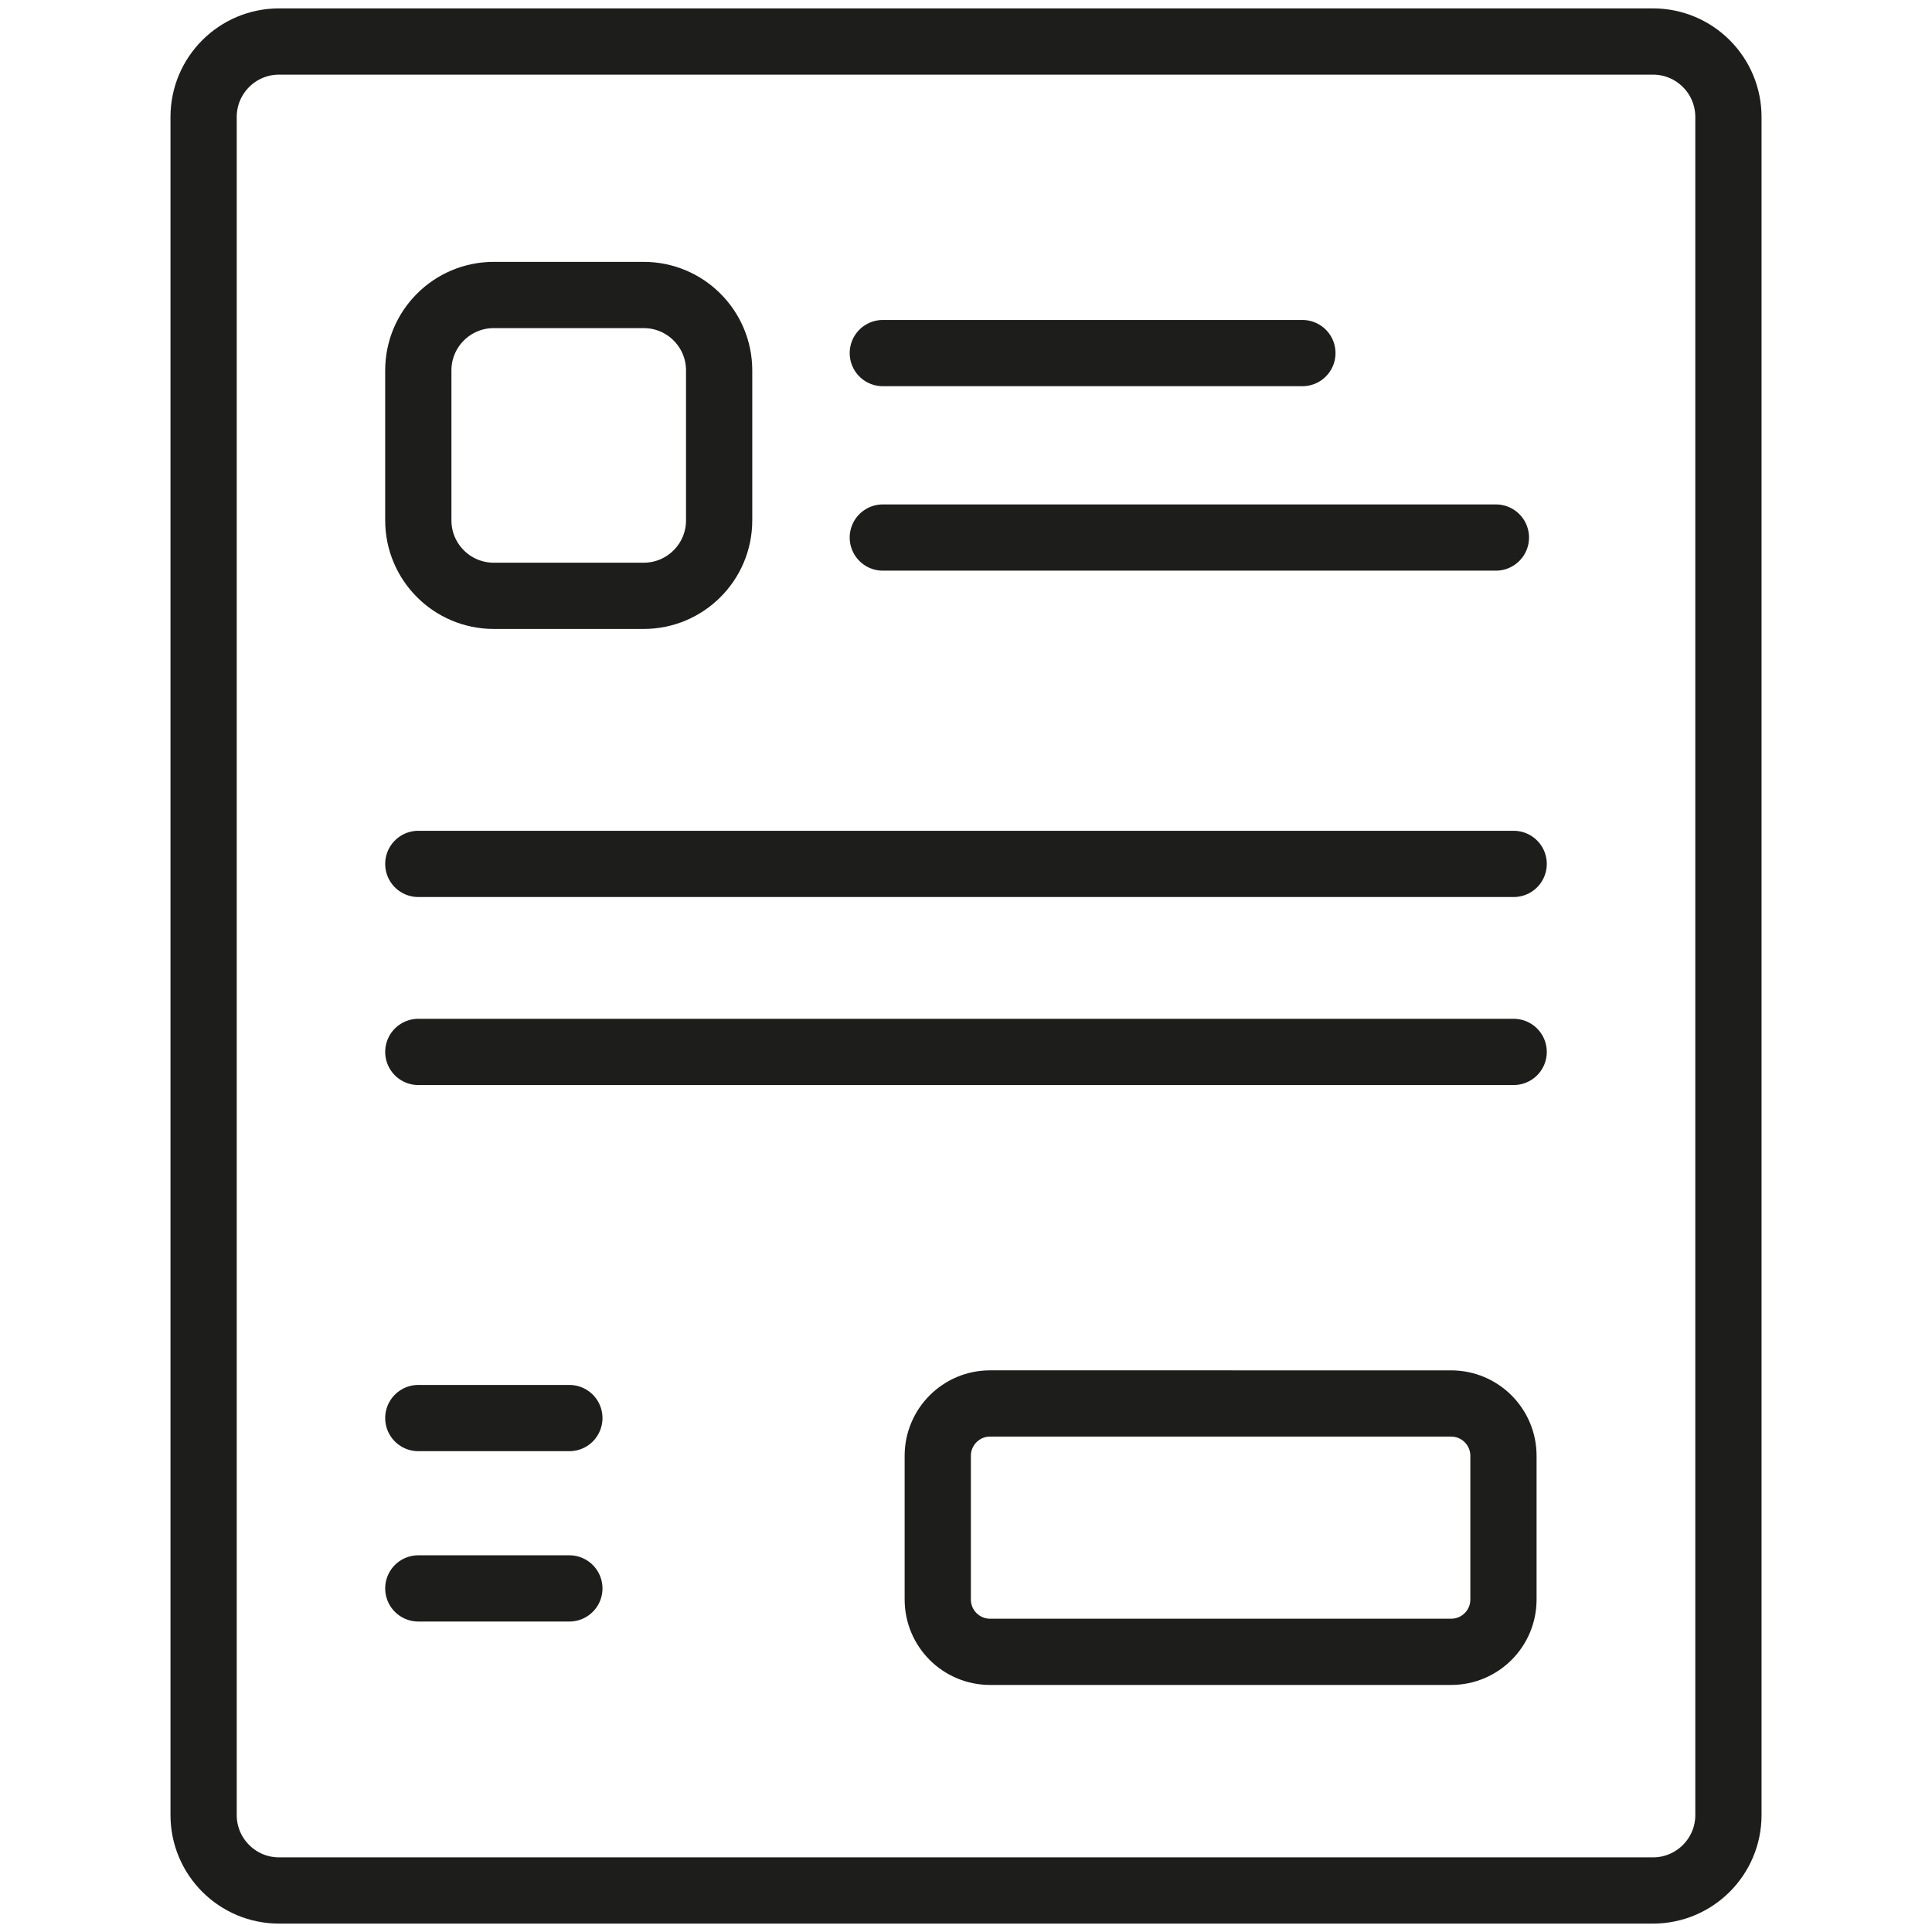
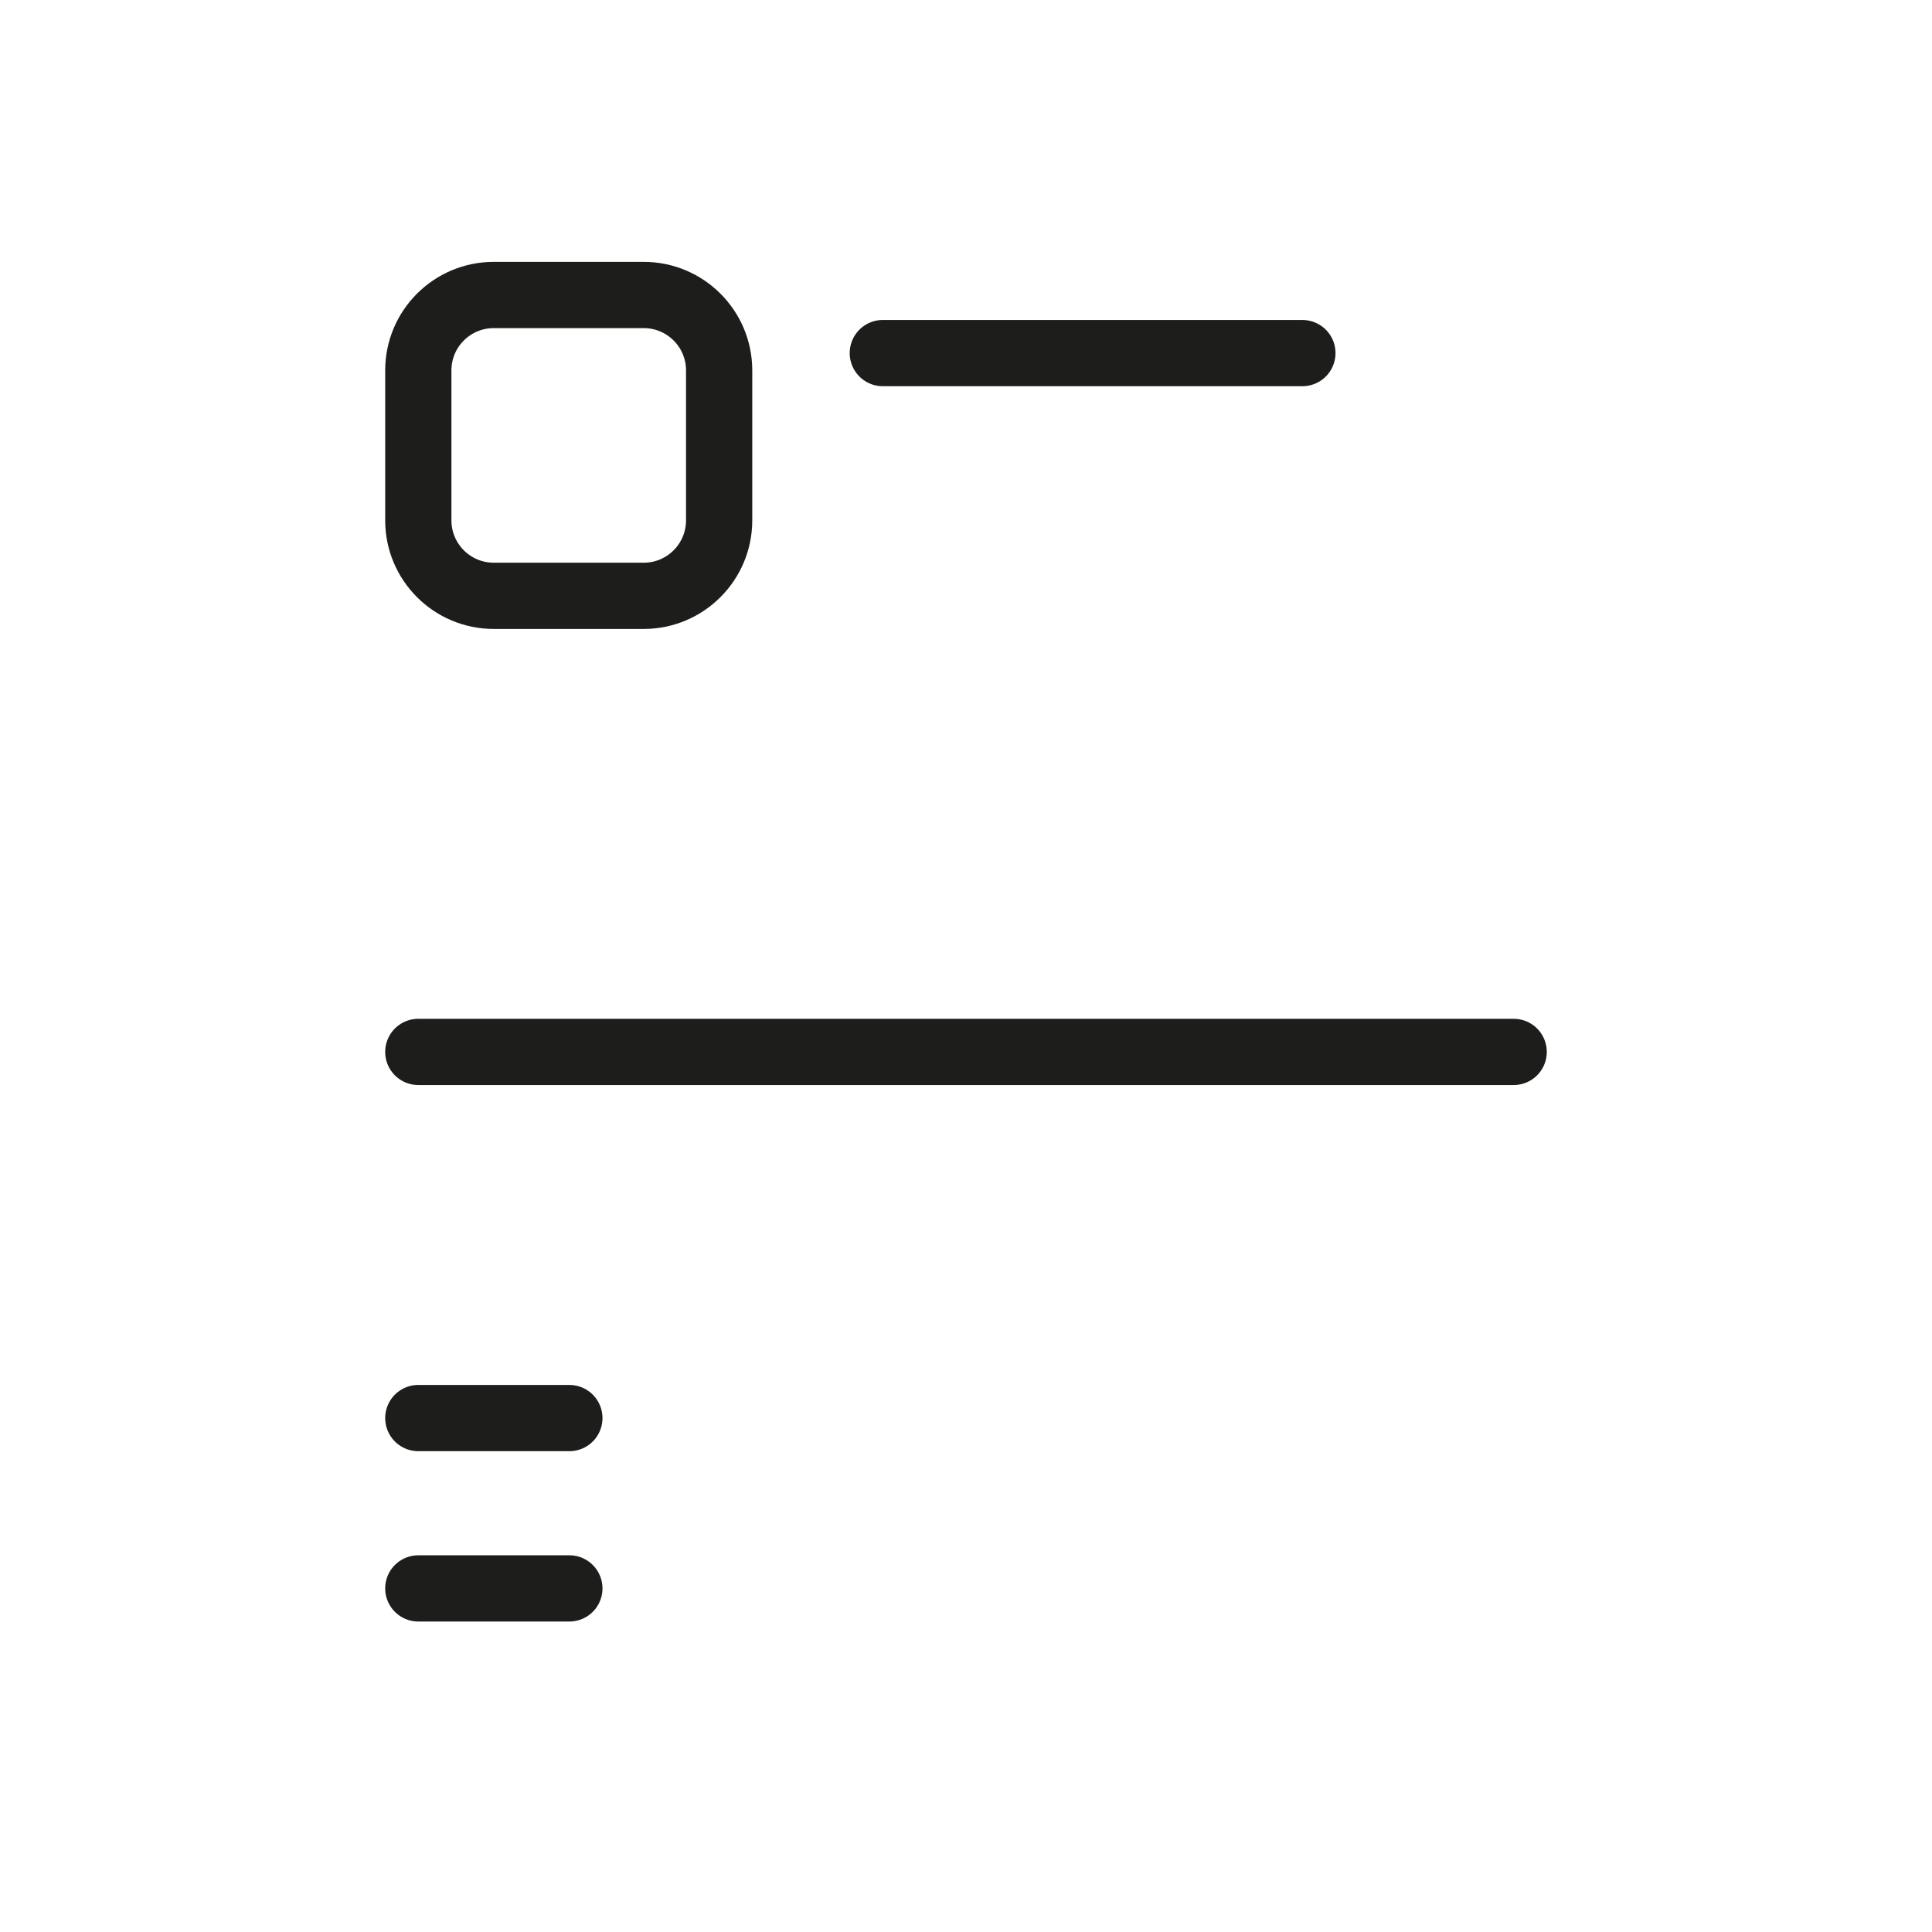
<svg xmlns="http://www.w3.org/2000/svg" width="70" height="70" viewBox="0 0 70 70" fill="none">
  <path d="M23.322 21.588H17.891C16.38 21.588 15.156 20.364 15.156 18.853V13.422C15.156 11.912 16.38 10.688 17.891 10.688H23.322C24.832 10.688 26.056 11.912 26.056 13.422V18.853C26.056 20.363 24.832 21.588 23.322 21.588Z" stroke="#1D1D1B" stroke-width="2.4" stroke-miterlimit="10" stroke-linecap="round" stroke-linejoin="round" />
-   <path d="M59.889 68.496H10.111C8.601 68.496 7.377 67.272 7.377 65.762V4.238C7.377 2.728 8.601 1.504 10.111 1.504H59.889C61.4 1.504 62.624 2.728 62.624 4.238V65.762C62.624 67.272 61.4 68.496 59.889 68.496Z" stroke="#1D1D1B" stroke-width="2.4" stroke-miterlimit="10" stroke-linecap="round" stroke-linejoin="round" />
  <path d="M31.986 12.793H47.188" stroke="#1D1D1B" stroke-width="2.4" stroke-miterlimit="10" stroke-linecap="round" stroke-linejoin="round" />
-   <path d="M31.986 19.476H54.199" stroke="#1D1D1B" stroke-width="2.4" stroke-miterlimit="10" stroke-linecap="round" stroke-linejoin="round" />
-   <path d="M15.156 31.301H54.843" stroke="#1D1D1B" stroke-width="2.4" stroke-miterlimit="10" stroke-linecap="round" stroke-linejoin="round" />
  <path d="M15.156 38.113H54.843" stroke="#1D1D1B" stroke-width="2.4" stroke-miterlimit="10" stroke-linecap="round" stroke-linejoin="round" />
  <path d="M15.156 51.379H20.629" stroke="#1D1D1B" stroke-width="2.4" stroke-miterlimit="10" stroke-linecap="round" stroke-linejoin="round" />
  <path d="M15.156 57.551H20.629" stroke="#1D1D1B" stroke-width="2.4" stroke-miterlimit="10" stroke-linecap="round" stroke-linejoin="round" />
-   <path d="M52.578 59.849L35.872 59.849C34.825 59.848 33.977 59 33.977 57.953L33.977 52.746C33.977 51.699 34.826 50.85 35.872 50.85L52.578 50.851C53.625 50.852 54.473 51.7 54.473 52.747L54.473 57.954C54.473 59.001 53.624 59.849 52.578 59.849Z" stroke="#1D1D1B" stroke-width="2.4" stroke-miterlimit="10" stroke-linecap="round" stroke-linejoin="round" />
</svg>